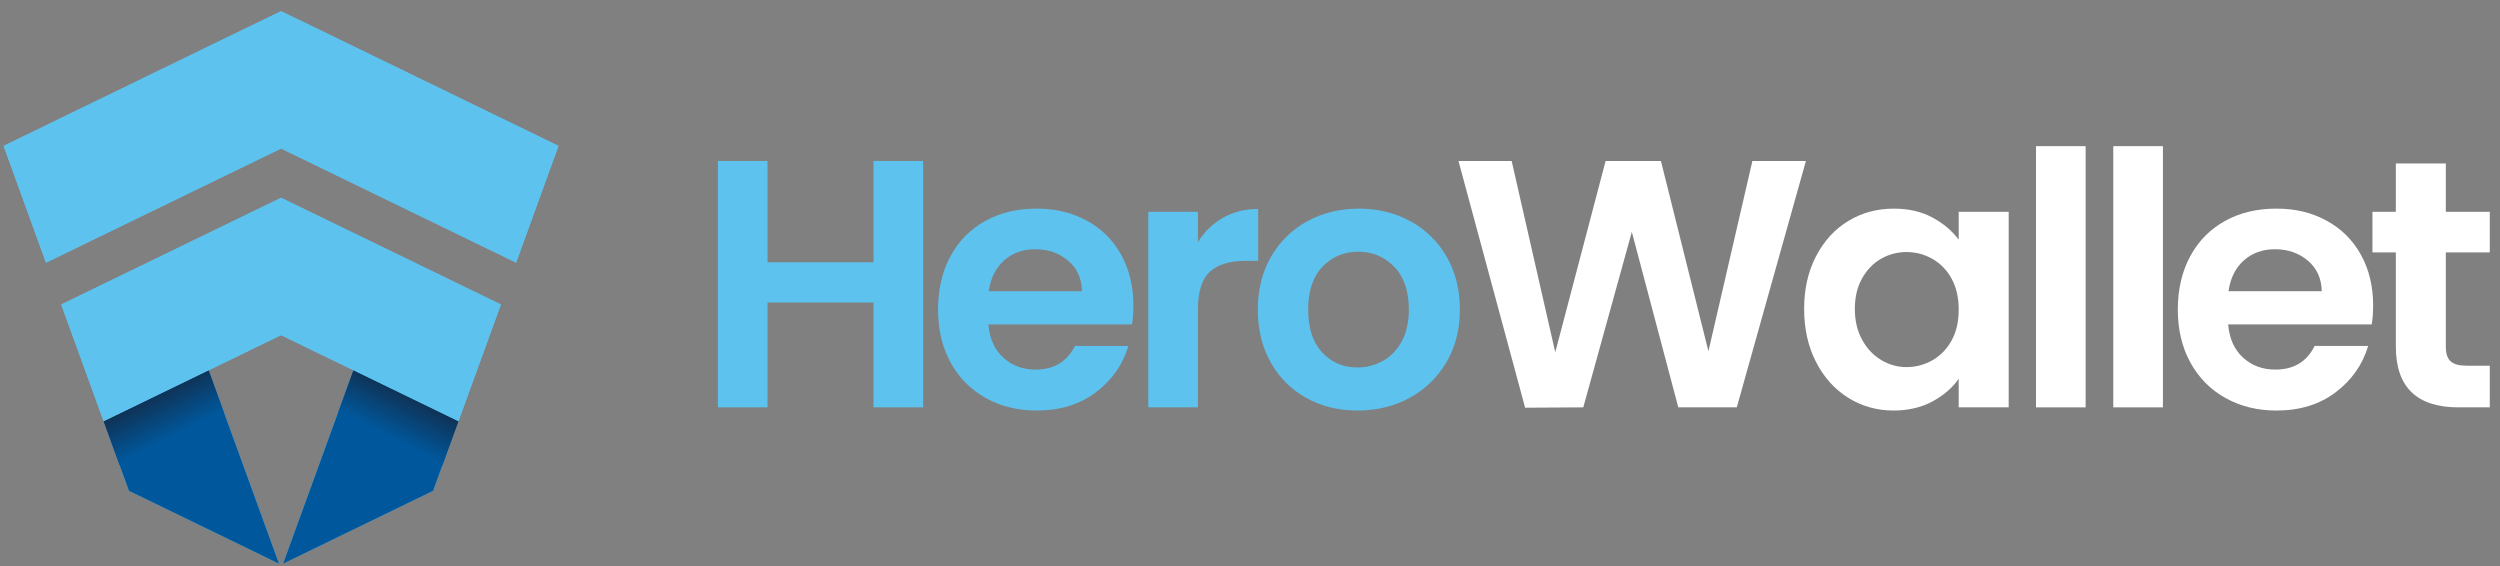
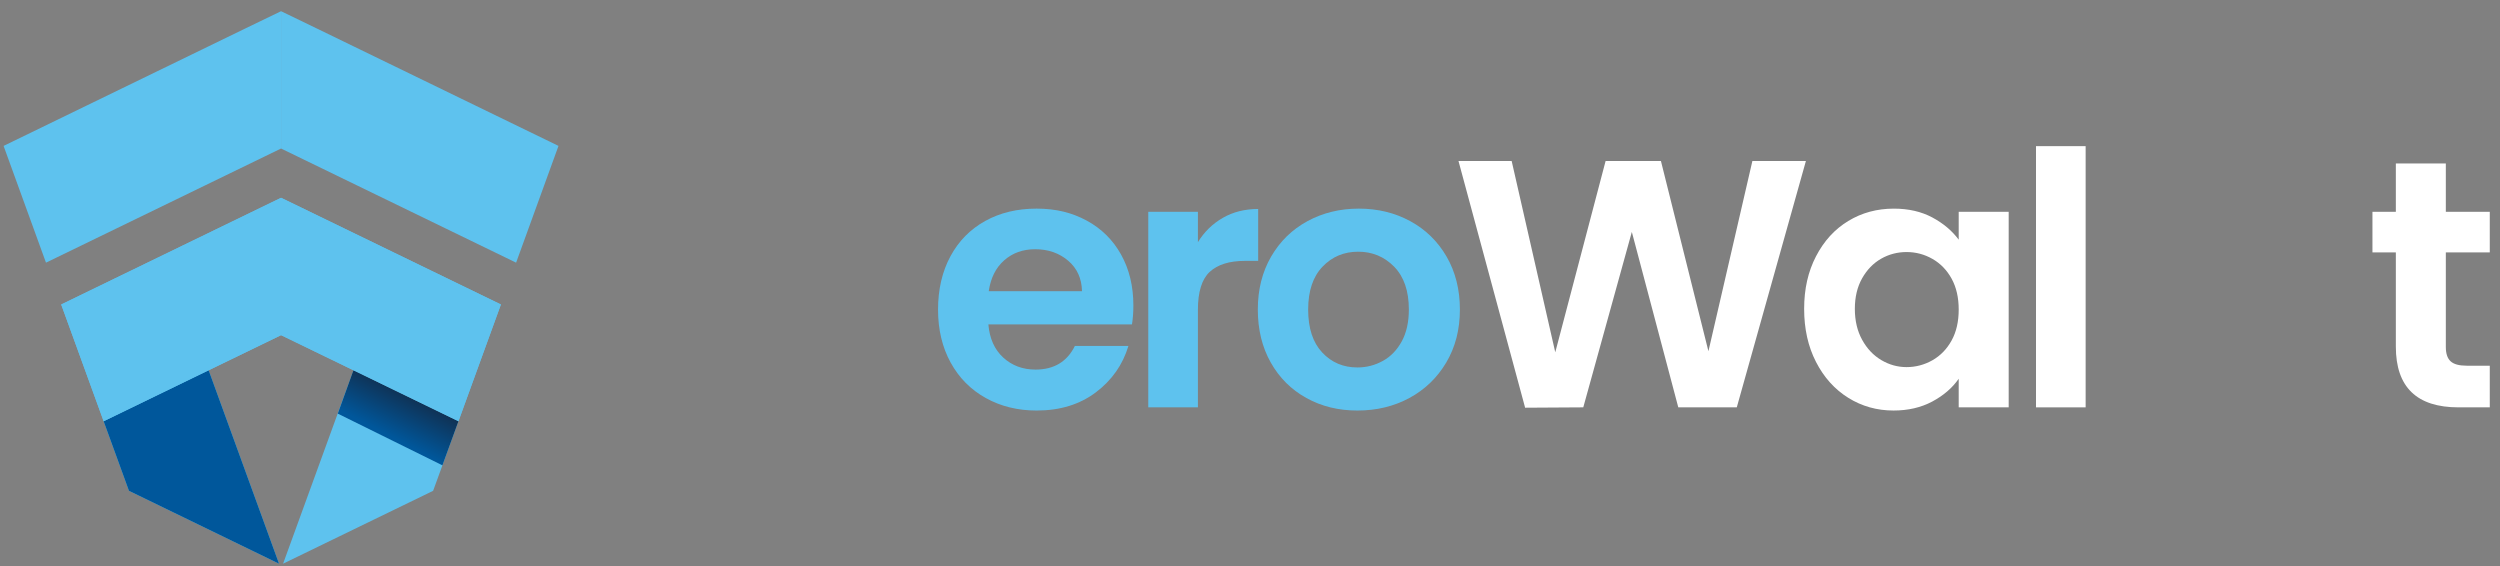
<svg xmlns="http://www.w3.org/2000/svg" width="181" height="41" viewBox="0 0 181 41" fill="none">
  <rect x="0" y="0" width="181" height="41" fill="#808080" stroke="none" />
-   <path d="M66.837 11.655V29.492H63.243V21.902H55.568V29.492H51.975V11.655H55.568V18.989H63.243V11.655H66.837Z" fill="#5EC2EE" />
  <path d="M81.954 23.487H71.559C71.644 24.509 72.004 25.31 72.637 25.889C73.27 26.469 74.049 26.758 74.973 26.758C76.308 26.758 77.257 26.188 77.822 25.046H81.698C81.287 26.409 80.5 27.529 79.337 28.407C78.173 29.284 76.744 29.723 75.05 29.723C73.681 29.723 72.453 29.42 71.367 28.815C70.28 28.211 69.433 27.355 68.825 26.247C68.218 25.139 67.914 23.862 67.914 22.413C67.914 20.965 68.213 19.662 68.812 18.554C69.411 17.447 70.25 16.596 71.328 15.999C72.406 15.402 73.646 15.104 75.049 15.104C76.452 15.104 77.611 15.394 78.681 15.973C79.75 16.553 80.58 17.375 81.171 18.439C81.761 19.505 82.056 20.727 82.056 22.107C82.056 22.618 82.022 23.078 81.954 23.487H81.954ZM78.336 21.085C78.319 20.165 77.985 19.428 77.335 18.874C76.684 18.321 75.889 18.044 74.948 18.044C74.058 18.044 73.309 18.312 72.702 18.849C72.094 19.385 71.722 20.131 71.585 21.085H78.336Z" fill="#5EC2EE" />
  <path d="M88.538 15.769C89.282 15.343 90.134 15.13 91.092 15.13V18.887H90.142C89.013 18.887 88.161 19.152 87.588 19.679C87.015 20.208 86.728 21.127 86.728 22.439V29.493H83.135V15.335H86.728V17.533C87.19 16.783 87.793 16.195 88.538 15.77L88.538 15.769Z" fill="#5EC2EE" />
  <path d="M94.583 28.815C93.488 28.211 92.628 27.355 92.003 26.247C91.378 25.139 91.066 23.862 91.066 22.413C91.066 20.965 91.387 19.688 92.029 18.58C92.67 17.473 93.547 16.617 94.66 16.012C95.772 15.407 97.013 15.104 98.381 15.104C99.75 15.104 100.991 15.407 102.103 16.012C103.215 16.616 104.092 17.473 104.734 18.58C105.375 19.688 105.696 20.966 105.696 22.413C105.696 23.861 105.366 25.14 104.708 26.247C104.049 27.355 103.159 28.21 102.038 28.815C100.918 29.42 99.664 29.723 98.278 29.723C96.892 29.723 95.677 29.42 94.582 28.815H94.583ZM100.115 26.132C100.687 25.817 101.145 25.344 101.488 24.713C101.83 24.083 102.001 23.317 102.001 22.413C102.001 21.068 101.646 20.033 100.936 19.308C100.226 18.584 99.358 18.223 98.331 18.223C97.304 18.223 96.444 18.585 95.751 19.308C95.058 20.032 94.711 21.067 94.711 22.413C94.711 23.759 95.049 24.794 95.725 25.518C96.401 26.243 97.253 26.604 98.279 26.604C98.929 26.604 99.541 26.447 100.114 26.132H100.115Z" fill="#5EC2EE" />
  <path d="M130.748 11.655L125.743 29.492H121.508L118.145 16.791L114.629 29.492L110.419 29.518L105.594 11.655H109.444L112.601 25.506L116.246 11.655H120.251L123.69 25.429L126.873 11.655H130.749H130.748Z" fill="white" />
  <path d="M131.48 18.555C132.053 17.447 132.831 16.596 133.815 15.999C134.799 15.402 135.899 15.105 137.113 15.105C138.174 15.105 139.103 15.318 139.898 15.743C140.694 16.17 141.331 16.706 141.81 17.353V15.334H145.429V29.492H141.81V27.422C141.348 28.086 140.711 28.636 139.898 29.07C139.085 29.505 138.149 29.722 137.088 29.722C135.89 29.722 134.799 29.415 133.815 28.802C132.831 28.189 132.053 27.324 131.48 26.208C130.906 25.092 130.62 23.81 130.62 22.362C130.62 20.913 130.906 19.661 131.48 18.554V18.555ZM141.298 20.177C140.955 19.556 140.493 19.078 139.912 18.746C139.33 18.414 138.705 18.248 138.038 18.248C137.371 18.248 136.755 18.41 136.19 18.733C135.625 19.057 135.168 19.53 134.817 20.151C134.466 20.774 134.291 21.51 134.291 22.362C134.291 23.214 134.466 23.96 134.817 24.598C135.167 25.237 135.629 25.727 136.203 26.068C136.776 26.409 137.388 26.579 138.038 26.579C138.688 26.579 139.329 26.413 139.911 26.081C140.493 25.748 140.955 25.272 141.297 24.649C141.64 24.027 141.81 23.282 141.81 22.413C141.81 21.544 141.639 20.799 141.297 20.177L141.298 20.177Z" fill="white" />
  <path d="M151 10.581V29.493H147.406V10.581H151Z" fill="white" />
-   <path d="M156.595 10.581V29.493H153.002V10.581H156.595Z" fill="white" />
-   <path d="M171.713 23.487H161.317C161.403 24.509 161.762 25.31 162.396 25.889C163.029 26.469 163.808 26.758 164.731 26.758C166.066 26.758 167.016 26.188 167.58 25.046H171.456C171.046 26.409 170.258 27.529 169.095 28.407C167.931 29.284 166.503 29.723 164.808 29.723C163.439 29.723 162.212 29.42 161.125 28.815C160.038 28.211 159.191 27.355 158.584 26.247C157.976 25.139 157.673 23.862 157.673 22.413C157.673 20.965 157.972 19.662 158.571 18.554C159.17 17.447 160.008 16.596 161.086 15.999C162.164 15.402 163.405 15.104 164.807 15.104C166.21 15.104 167.37 15.394 168.439 15.973C169.508 16.553 170.339 17.375 170.929 18.439C171.519 19.505 171.815 20.727 171.815 22.107C171.815 22.618 171.78 23.078 171.712 23.487H171.713ZM168.094 21.085C168.077 20.165 167.743 19.428 167.093 18.874C166.442 18.321 165.647 18.044 164.706 18.044C163.816 18.044 163.068 18.312 162.46 18.849C161.853 19.385 161.48 20.131 161.344 21.085H168.094Z" fill="white" />
+   <path d="M156.595 10.581V29.493V10.581H156.595Z" fill="white" />
  <path d="M177.078 18.274V25.123C177.078 25.6 177.193 25.945 177.424 26.158C177.655 26.371 178.044 26.477 178.592 26.477H180.26V29.493H178.002C174.973 29.493 173.459 28.027 173.459 25.097V18.274H171.765V15.335H173.459V11.834H177.078V15.335H180.26V18.274H177.078Z" fill="white" />
  <path d="M20.495 40.811L31.358 35.535L32.031 33.69L33.191 30.498L25.59 26.806L20.495 40.811Z" fill="#5EC2EE" />
-   <path d="M22.967 2.077L20.348 0.811L17.729 2.077L0.26 10.563L3.329 19.017L20.343 10.755H20.348H20.352L37.366 19.017L40.435 10.563L22.967 2.077Z" fill="#5EC2EE" />
  <path d="M4.431 22.045L7.504 30.498L8.664 33.69L9.337 35.535L20.201 40.811L15.105 26.806L20.348 24.265L33.192 30.498L36.265 22.045L20.348 14.32L4.431 22.045Z" fill="#5EC2EE" />
-   <path d="M20.495 40.811L25.59 26.806L33.191 30.498L31.358 35.535L20.495 40.811Z" fill="#00579B" />
  <path d="M33.192 30.498L25.59 26.806L24.455 29.946L32.031 33.69L33.192 30.498Z" fill="url(#paint0_linear_44_665)" />
  <path d="M33.192 30.498L20.348 24.265V14.32L36.265 22.044L33.192 30.498Z" fill="#5EC2EE" />
  <path d="M22.967 2.077L40.435 10.563L37.366 19.017L20.352 10.755H20.348V0.811L22.967 2.077Z" fill="#5EC2EE" />
  <path d="M20.201 40.811L15.105 26.806L7.504 30.498L9.337 35.535L20.201 40.811Z" fill="#00579B" />
-   <path d="M7.504 30.498L15.105 26.806L16.24 29.947L8.664 33.69L7.504 30.498Z" fill="url(#paint1_linear_44_665)" />
  <path d="M7.504 30.498L20.348 24.265V14.32L4.431 22.045L7.504 30.498Z" fill="#5EC2EE" />
  <path d="M17.729 2.077L0.26 10.563L3.329 19.017L20.343 10.755H20.348V0.811L17.729 2.077Z" fill="#5EC2EE" />
  <defs>
    <linearGradient id="paint0_linear_44_665" x1="29.53" y1="28.52" x2="28.016" y2="31.453" gradientUnits="userSpaceOnUse">
      <stop stop-color="#103153" />
      <stop offset="1" stop-color="#00579B" />
    </linearGradient>
    <linearGradient id="paint1_linear_44_665" x1="11.166" y1="28.52" x2="12.679" y2="31.453" gradientUnits="userSpaceOnUse">
      <stop stop-color="#103153" />
      <stop offset="1" stop-color="#00579B" />
    </linearGradient>
  </defs>
</svg>